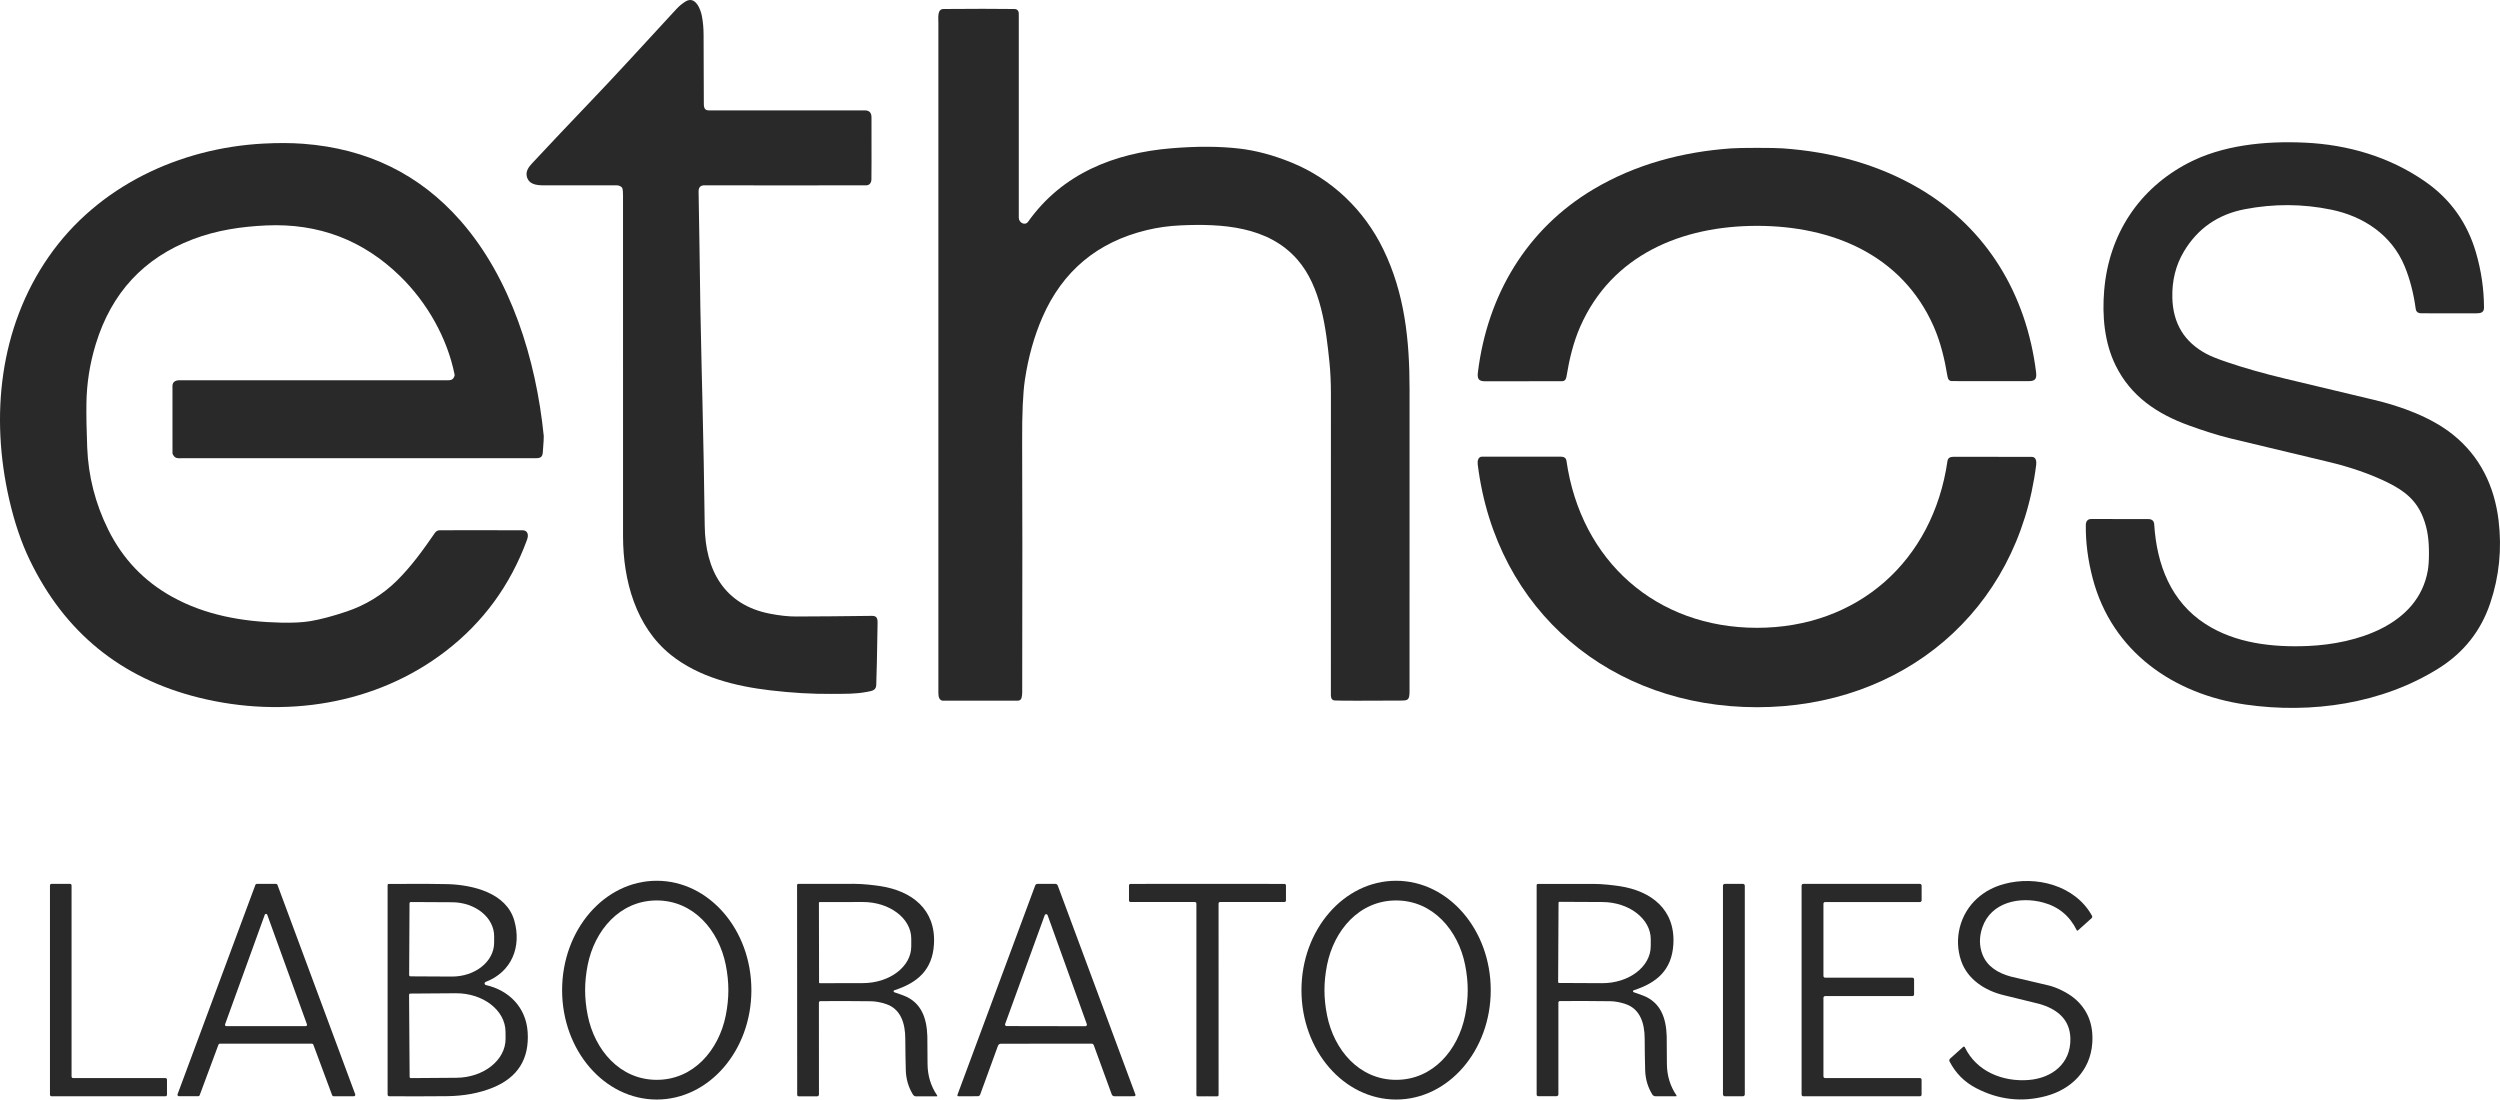
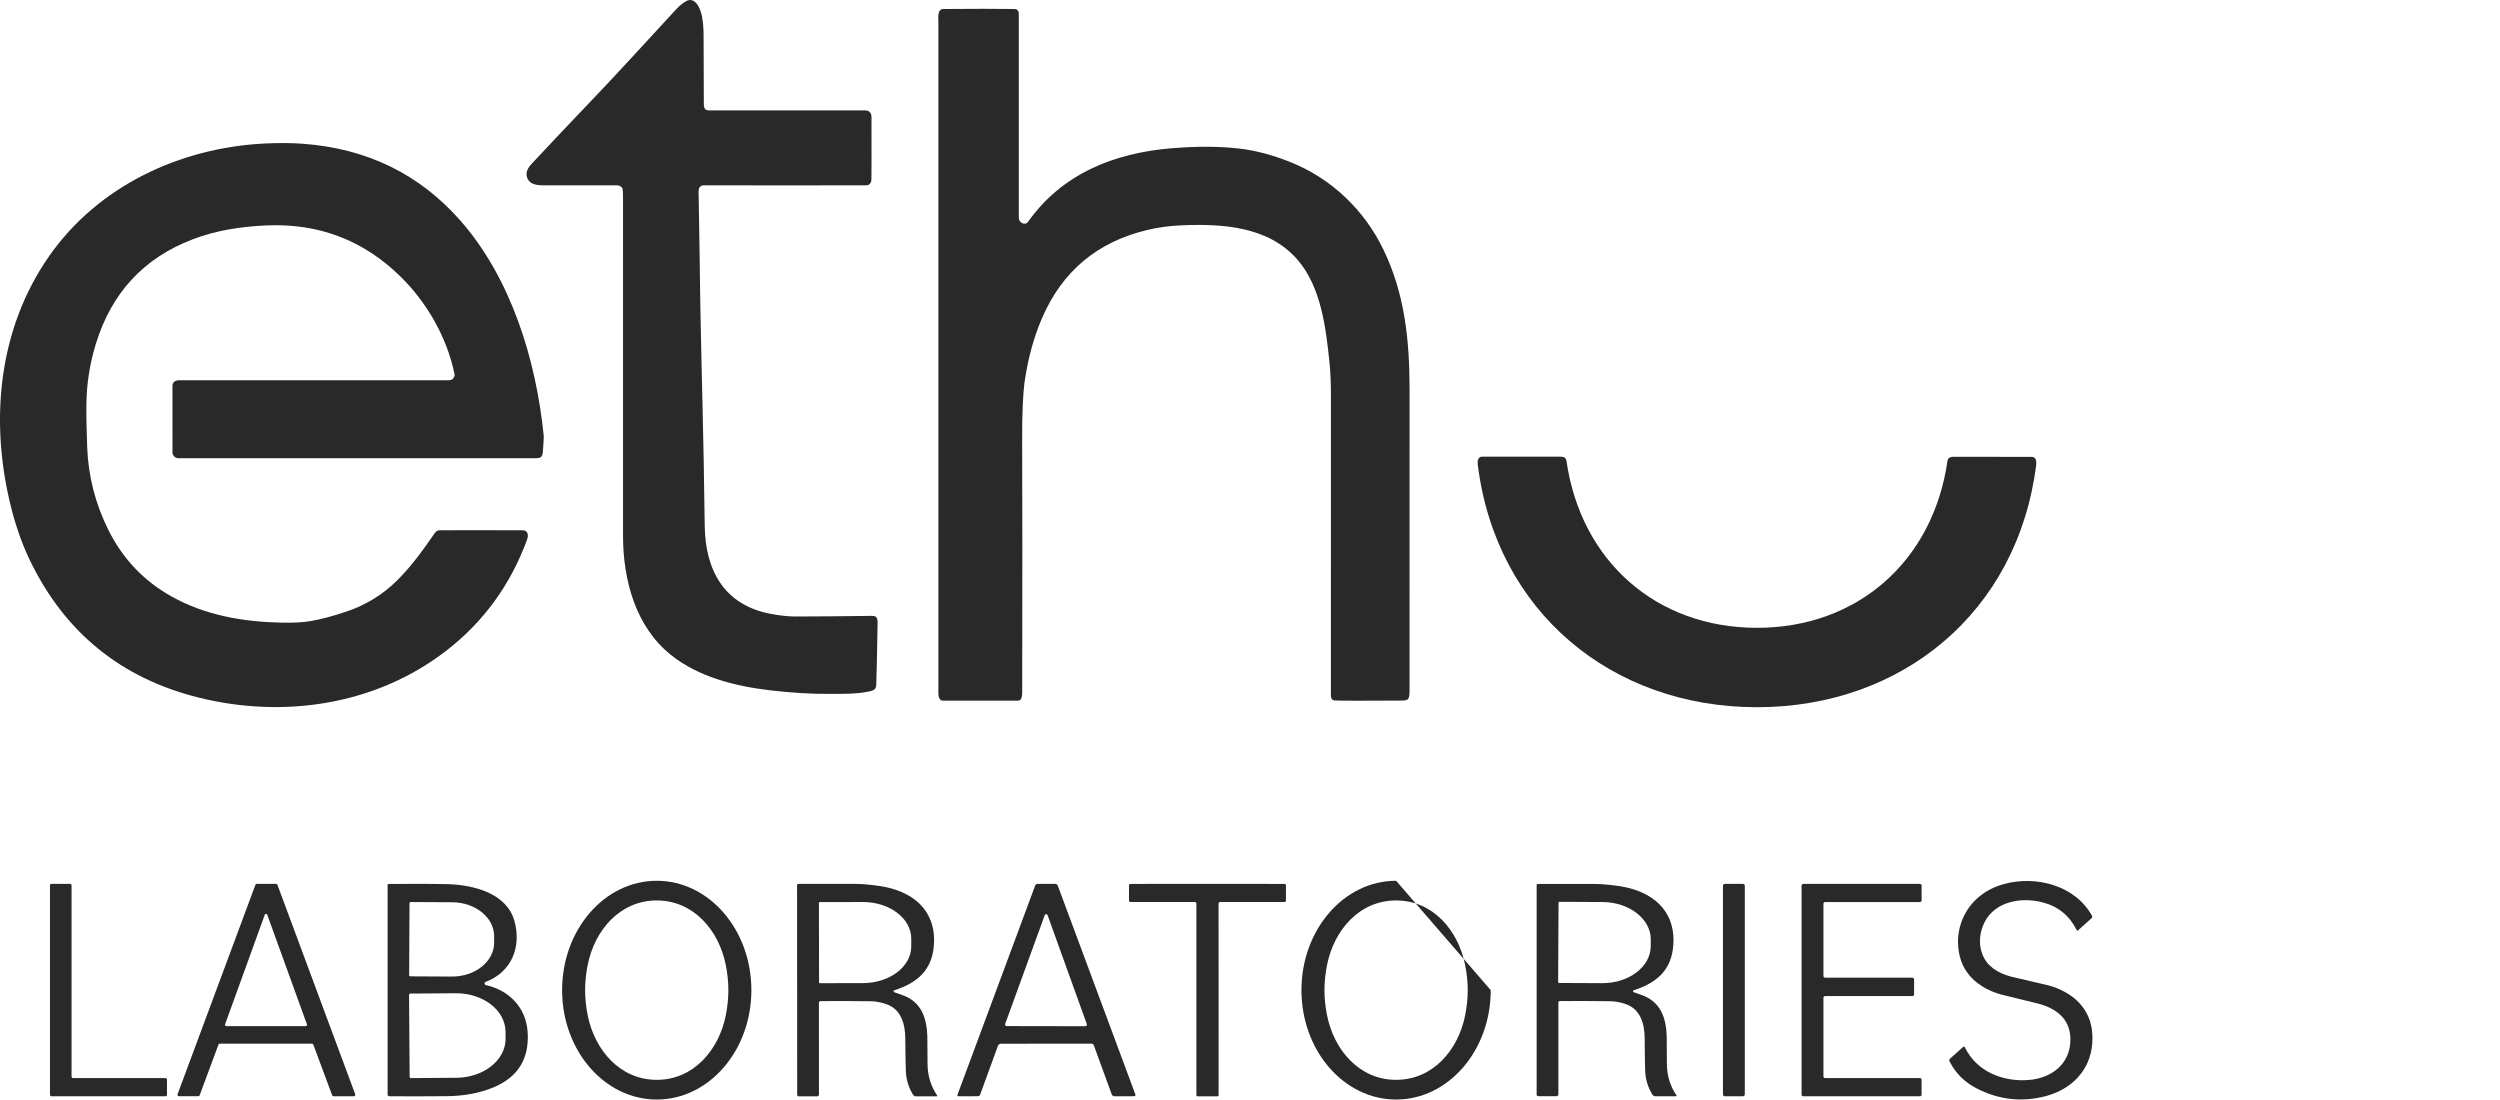
<svg xmlns="http://www.w3.org/2000/svg" width="216px" height="95px" viewBox="0 0 216 95">
  <title>ethos</title>
  <g id="Recurra-+-Labs-+-AI" stroke="none" stroke-width="1" fill="none" fill-rule="evenodd">
    <g id="ethos" fill="#2A2929">
      <path d="M74.894,59.78 C75.332,59.697 75.691,59.657 75.708,59.185 C75.744,58.231 75.782,56.512 75.82,54.028 C75.826,53.59 75.868,53.205 75.354,53.211 C72.804,53.243 70.61,53.262 68.772,53.266 C68.108,53.268 67.353,53.186 66.509,53.021 C62.563,52.249 60.937,49.259 60.888,45.436 C60.842,41.81 60.777,38.231 60.692,34.699 C60.656,33.18 60.632,32.188 60.62,31.724 C60.536,28.302 60.476,24.903 60.439,21.528 C60.422,20.118 60.395,18.461 60.358,16.556 C60.35,16.192 60.518,16.01 60.862,16.011 C66.016,16.022 70.685,16.022 74.868,16.01 C75.021,16.01 75.161,15.92 75.225,15.781 C75.267,15.693 75.288,15.613 75.29,15.541 C75.301,15.231 75.303,13.429 75.297,10.136 C75.297,9.735 75.104,9.535 74.717,9.537 C73.888,9.541 69.394,9.541 61.238,9.537 C60.787,9.537 60.812,9.161 60.81,8.816 C60.797,6.919 60.79,4.988 60.79,3.023 C60.79,2.445 60.741,1.9 60.644,1.391 C60.521,0.739 60.054,-0.383 59.227,0.131 C58.939,0.31 58.678,0.526 58.444,0.778 C55.718,3.726 53.329,6.372 50.642,9.171 C49.246,10.627 47.683,12.28 45.953,14.132 C45.662,14.444 45.416,14.811 45.513,15.231 C45.669,15.91 46.291,16.013 46.984,16.014 C49.457,16.016 51.547,16.015 53.255,16.011 C53.438,16.01 53.588,16.064 53.705,16.171 C53.741,16.205 53.767,16.246 53.782,16.293 C53.813,16.39 53.829,16.599 53.829,16.92 C53.824,30.636 53.825,40.445 53.831,46.346 C53.836,50.152 54.936,54.152 57.954,56.575 C60.361,58.509 63.561,59.294 66.55,59.645 C68.421,59.865 70.176,59.967 71.817,59.953 C73.108,59.941 73.875,59.972 74.894,59.78" id="Fill-1" />
      <path d="M114.991,34.09 C114.983,38.658 114.982,47.315 114.988,60.06 C114.988,60.358 115.105,60.512 115.339,60.522 C115.942,60.546 117.81,60.549 120.943,60.53 C121.618,60.526 121.784,60.535 121.784,59.735 C121.785,52.454 121.786,43.755 121.786,33.638 C121.786,29.405 121.376,25.358 119.508,21.524 C117.854,18.126 115.051,15.45 111.565,14.035 C110.002,13.401 108.507,13.002 107.08,12.837 C105.363,12.638 103.406,12.629 101.21,12.811 C96.267,13.219 91.773,15.006 88.831,19.154 C88.562,19.534 88.023,19.241 88.023,18.807 C88.02,9.907 88.02,4.042 88.023,1.211 C88.023,0.925 87.894,0.781 87.635,0.778 C86.032,0.756 83.995,0.756 81.523,0.778 C80.971,0.782 81.076,1.492 81.076,1.971 C81.077,17.401 81.077,36.704 81.076,59.88 C81.076,60.259 81.183,60.477 81.395,60.532 C81.409,60.536 81.424,60.538 81.439,60.538 L87.954,60.538 C88.097,60.537 88.222,60.441 88.26,60.302 C88.299,60.16 88.319,59.995 88.319,59.808 C88.338,50.076 88.336,42.865 88.314,38.177 C88.303,35.737 88.381,33.956 88.549,32.834 C88.842,30.865 89.345,29.062 90.06,27.423 C91.8,23.427 94.805,20.914 99.075,19.882 C100.019,19.654 100.996,19.517 102.004,19.472 C105.567,19.313 109.569,19.537 112.092,22.426 C114.154,24.789 114.567,28.392 114.867,31.322 C114.95,32.148 114.992,33.071 114.991,34.09" id="Fill-3" />
-       <path d="M215.878,44.975 C215.515,41.969 214.262,39.415 211.922,37.541 C210.063,36.052 207.427,35.087 205.06,34.535 C204.222,34.34 201.671,33.731 197.407,32.708 C195.569,32.268 193.902,31.794 192.407,31.286 C191.607,31.015 191.016,30.777 190.631,30.571 C188.729,29.557 187.748,27.948 187.691,25.743 C187.651,24.249 187.984,22.912 188.687,21.733 C189.877,19.74 191.632,18.52 193.954,18.075 C196.462,17.594 198.948,17.607 201.412,18.113 C204.206,18.686 206.641,20.297 207.761,23.003 C208.213,24.093 208.531,25.32 208.718,26.683 C208.753,26.942 208.92,27.07 209.217,27.069 C210.983,27.065 212.566,27.066 213.965,27.071 C214.344,27.072 214.621,26.995 214.619,26.574 C214.611,24.967 214.38,23.385 213.926,21.827 C213.175,19.248 211.713,17.203 209.543,15.692 C206.449,13.54 202.848,12.495 199.128,12.324 C195.636,12.162 191.975,12.556 189.03,14.1 C184.811,16.313 182.207,20.233 181.801,25.094 C181.618,27.286 181.815,29.582 182.78,31.554 C184.096,34.245 186.379,35.766 189.134,36.763 C190.44,37.236 191.603,37.601 192.623,37.857 C193.341,38.037 196.183,38.717 201.148,39.898 C203.088,40.359 204.8,40.955 206.285,41.684 C207.73,42.394 208.78,43.211 209.369,44.743 C209.762,45.763 209.864,46.7 209.862,47.828 C209.861,48.418 209.829,48.899 209.766,49.269 C208.944,54.059 203.525,55.629 199.461,55.811 C196.334,55.95 193.127,55.577 190.548,53.911 C187.57,51.988 186.341,48.793 186.124,45.303 C186.105,45 185.93,44.848 185.598,44.847 C185.032,44.845 183.387,44.844 180.665,44.843 C180.375,44.843 180.22,45.056 180.215,45.33 C180.193,46.836 180.392,48.386 180.811,49.98 C182.479,56.308 187.8,59.977 194.008,60.874 C199.698,61.697 205.839,60.806 210.725,57.728 C212.877,56.372 214.354,54.501 215.156,52.114 C215.933,49.805 216.173,47.426 215.878,44.975" id="Fill-5" />
      <path d="M39.785,19.069 C36.253,15.048 31.717,12.832 26.179,12.421 C25.153,12.344 24.015,12.339 22.763,12.405 C15.519,12.788 8.448,16.08 4.216,22.171 C-0.054,28.315 -0.846,35.963 0.791,43.133 C1.243,45.114 1.836,46.867 2.573,48.393 C5.589,54.645 10.457,58.605 17.175,60.273 C24.54,62.104 32.46,60.905 38.503,56.263 C41.748,53.769 44.091,50.564 45.531,46.648 C45.615,46.418 45.63,46.229 45.575,46.081 C45.517,45.923 45.366,45.819 45.197,45.818 C42.802,45.807 40.402,45.806 37.995,45.814 C37.831,45.814 37.678,45.894 37.584,46.03 C36.527,47.565 35.532,48.937 34.295,50.165 C33.064,51.385 31.56,52.294 29.956,52.832 C28.732,53.244 27.677,53.523 26.791,53.67 C26.146,53.776 25.319,53.819 24.311,53.798 C20.947,53.723 17.728,53.15 14.858,51.555 C12.436,50.209 10.602,48.283 9.357,45.776 C8.238,43.521 7.63,41.147 7.534,38.653 C7.475,37.149 7.453,35.88 7.468,34.844 C7.491,33.114 7.761,31.406 8.278,29.72 C9.632,25.302 12.425,22.287 16.657,20.675 C18.733,19.882 20.862,19.575 23.013,19.477 C27.52,19.275 31.377,20.741 34.585,23.876 C36.9,26.139 38.637,29.188 39.275,32.354 C39.283,32.398 39.281,32.442 39.269,32.484 C39.193,32.73 39.03,32.853 38.78,32.853 C32.693,32.859 24.93,32.859 15.492,32.854 C15.182,32.854 14.901,32.988 14.901,33.336 C14.901,36.589 14.902,38.523 14.903,39.137 C14.903,39.182 14.914,39.227 14.936,39.267 C15.148,39.67 15.392,39.586 15.886,39.586 C26.372,39.585 36.524,39.585 46.343,39.586 C46.694,39.586 46.867,39.473 46.897,39.098 C46.964,38.252 46.991,37.778 46.981,37.677 C46.32,31.056 44.142,24.03 39.785,19.069" id="Fill-7" />
-       <path d="M128.301,32.942 C129.826,32.94 132.044,32.938 134.956,32.936 C135.17,32.935 135.298,32.806 135.341,32.55 C135.591,31.018 135.945,29.557 136.529,28.228 C139.262,22.007 145.332,19.515 151.801,19.514 C158.27,19.512 164.34,22.001 167.076,28.22 C167.661,29.55 168.015,31.011 168.267,32.541 C168.309,32.797 168.437,32.926 168.651,32.927 C171.563,32.928 173.781,32.929 175.306,32.93 C175.896,32.93 175.981,32.672 175.912,32.119 C175.081,25.477 171.707,19.784 165.934,16.35 C162.309,14.194 158.234,13.115 154.026,12.818 C153.624,12.79 152.882,12.776 151.799,12.776 C150.716,12.776 149.974,12.791 149.572,12.82 C145.364,13.117 141.29,14.2 137.665,16.357 C131.894,19.794 128.522,25.489 127.695,32.13 C127.626,32.683 127.711,32.942 128.301,32.942" id="Fill-9" />
      <path d="M175.928,40.152 C175.966,39.847 175.902,39.474 175.547,39.473 C171.711,39.462 169.447,39.46 168.754,39.467 C168.461,39.47 168.297,39.592 168.261,39.833 C167.011,48.487 160.492,54.246 151.797,54.243 C143.101,54.24 136.588,48.475 135.343,39.818 C135.308,39.578 135.144,39.457 134.851,39.454 C134.158,39.446 131.893,39.446 128.058,39.454 C127.702,39.455 127.639,39.828 127.676,40.132 C129.258,52.864 139.255,61.098 151.794,61.104 C164.334,61.108 174.337,52.883 175.928,40.152" id="Fill-11" />
      <path d="M62.931,85.544 C62.931,86.25 62.856,86.979 62.707,87.733 C62.113,90.703 59.942,93.296 56.748,93.298 C53.553,93.299 51.379,90.71 50.781,87.74 C50.63,86.988 50.555,86.258 50.554,85.552 C50.554,84.846 50.629,84.117 50.778,83.364 C51.372,80.395 53.543,77.801 56.737,77.799 C59.933,77.797 62.108,80.388 62.704,83.357 C62.855,84.11 62.931,84.839 62.931,85.544 M56.743,76.098 C52.227,76.098 48.566,80.329 48.566,85.549 C48.566,90.769 52.227,95 56.743,95 C61.259,95 64.92,90.769 64.92,85.549 C64.92,80.329 61.259,76.098 56.743,76.098" id="Fill-13" />
-       <path d="M126.811,85.546 C126.812,86.251 126.737,86.981 126.586,87.735 C125.992,90.704 123.82,93.298 120.626,93.298 C117.43,93.299 115.257,90.708 114.661,87.739 C114.509,86.986 114.433,86.257 114.433,85.55 C114.433,84.845 114.509,84.116 114.659,83.363 C115.253,80.394 117.424,77.8 120.62,77.799 C123.814,77.797 125.989,80.389 126.585,83.359 C126.736,84.112 126.811,84.841 126.811,85.546 M120.623,76.098 C116.107,76.098 112.446,80.329 112.446,85.549 C112.446,90.769 116.107,95 120.623,95 C125.139,95 128.8,90.769 128.8,85.549 C128.8,80.329 125.139,76.098 120.623,76.098" id="Fill-15" />
+       <path d="M126.811,85.546 C126.812,86.251 126.737,86.981 126.586,87.735 C125.992,90.704 123.82,93.298 120.626,93.298 C117.43,93.299 115.257,90.708 114.661,87.739 C114.509,86.986 114.433,86.257 114.433,85.55 C114.433,84.845 114.509,84.116 114.659,83.363 C115.253,80.394 117.424,77.8 120.62,77.799 C123.814,77.797 125.989,80.389 126.585,83.359 C126.736,84.112 126.811,84.841 126.811,85.546 M120.623,76.098 C116.107,76.098 112.446,80.329 112.446,85.549 C112.446,90.769 116.107,95 120.623,95 C125.139,95 128.8,90.769 128.8,85.549 " id="Fill-15" />
      <path d="M179.213,86.244 C178.644,85.771 177.698,85.305 176.992,85.139 C174.84,84.635 173.749,84.379 173.72,84.372 C172.652,84.077 171.69,83.527 171.281,82.456 C171,81.718 170.997,80.943 171.274,80.131 C172.014,77.957 174.484,77.43 176.519,77.974 C177.85,78.33 178.821,79.13 179.43,80.373 C179.433,80.379 179.436,80.384 179.44,80.388 C179.464,80.414 179.505,80.416 179.531,80.392 L180.715,79.33 C180.774,79.277 180.788,79.191 180.75,79.122 C179.281,76.469 175.881,75.635 173.155,76.376 C172.248,76.623 171.472,77.038 170.826,77.623 C169.324,78.978 168.801,81.119 169.435,82.996 C169.988,84.63 171.521,85.6 173.127,85.984 C174.929,86.418 175.943,86.666 176.169,86.729 C177.678,87.154 178.856,88.029 178.882,89.75 C178.916,91.904 177.279,93.152 175.276,93.311 C173.057,93.486 170.771,92.588 169.76,90.479 C169.757,90.472 169.752,90.465 169.747,90.459 C169.714,90.42 169.656,90.417 169.618,90.45 L168.489,91.463 C168.419,91.525 168.4,91.628 168.443,91.711 C168.962,92.72 169.726,93.488 170.734,94.013 C172.674,95.024 174.686,95.253 176.769,94.7 C178.972,94.115 180.604,92.483 180.771,90.142 C180.889,88.505 180.37,87.206 179.213,86.244" id="Fill-17" />
      <path d="M14.295,93.147 L6.316,93.147 C6.242,93.147 6.183,93.087 6.183,93.013 L6.183,76.498 C6.183,76.424 6.124,76.365 6.051,76.365 L4.449,76.365 C4.376,76.365 4.317,76.424 4.317,76.498 L4.317,94.585 C4.317,94.659 4.376,94.718 4.449,94.718 L14.295,94.718 C14.368,94.718 14.428,94.659 14.428,94.585 L14.428,93.28 C14.428,93.206 14.368,93.147 14.295,93.147" id="Fill-19" />
      <path d="M26.412,88.658 L19.554,88.658 C19.541,88.658 19.528,88.655 19.516,88.651 C19.456,88.629 19.425,88.563 19.446,88.502 L22.875,79.038 C22.887,79.006 22.912,78.981 22.943,78.969 C23.003,78.947 23.069,78.978 23.091,79.038 L26.52,88.502 C26.525,88.515 26.527,88.528 26.527,88.541 C26.527,88.605 26.476,88.657 26.412,88.658 L26.412,88.658 Z M23.971,76.45 C23.953,76.401 23.907,76.368 23.854,76.368 L22.184,76.368 C22.132,76.368 22.086,76.4 22.067,76.449 L15.342,94.541 C15.337,94.556 15.334,94.571 15.334,94.586 C15.334,94.656 15.39,94.712 15.459,94.713 L17.134,94.713 C17.185,94.712 17.232,94.68 17.25,94.631 L18.876,90.256 C18.894,90.207 18.941,90.174 18.993,90.174 L26.955,90.174 C27.007,90.174 27.053,90.207 27.072,90.256 L28.699,94.634 C28.717,94.683 28.764,94.716 28.816,94.716 L30.574,94.716 C30.588,94.716 30.603,94.713 30.616,94.708 C30.681,94.684 30.714,94.611 30.691,94.546 L23.971,76.45 Z" id="Fill-21" />
      <path d="M39.429,93.12 L35.498,93.148 C35.497,93.148 35.497,93.148 35.496,93.148 C35.439,93.148 35.392,93.101 35.392,93.044 L35.343,85.949 C35.343,85.892 35.39,85.845 35.447,85.845 L39.377,85.817 C41.739,85.801 43.664,87.288 43.677,89.139 L43.682,89.737 C43.695,91.589 41.791,93.103 39.429,93.12 L39.429,93.12 Z M35.382,78.048 C35.382,78.048 35.382,78.047 35.382,78.047 C35.383,77.984 35.434,77.934 35.496,77.935 L39.065,77.954 C41.078,77.965 42.703,79.284 42.695,80.902 L42.692,81.465 C42.692,81.465 42.692,81.465 42.692,81.466 C42.683,83.083 41.044,84.386 39.03,84.375 L35.462,84.356 C35.4,84.355 35.351,84.305 35.351,84.243 L35.382,78.048 Z M41.977,85.108 C41.931,85.097 41.894,85.065 41.878,85.021 C41.85,84.948 41.886,84.867 41.958,84.839 C44.217,83.976 45.081,81.794 44.435,79.534 C43.746,77.128 40.832,76.46 38.708,76.389 C37.872,76.362 36.16,76.357 33.569,76.373 C33.525,76.374 33.489,76.41 33.489,76.455 L33.489,94.575 C33.489,94.654 33.552,94.718 33.631,94.718 C35.456,94.727 37.112,94.724 38.598,94.71 C40.087,94.695 41.419,94.447 42.593,93.967 C44.743,93.086 45.741,91.487 45.59,89.17 C45.451,87.041 43.98,85.56 41.977,85.108 L41.977,85.108 Z" id="Fill-23" />
      <path d="M74.56,84.941 L70.824,84.948 C70.793,84.948 70.767,84.922 70.767,84.89 L70.755,77.999 C70.755,77.967 70.781,77.941 70.813,77.941 L74.549,77.934 L74.549,77.934 C76.857,77.929 78.73,79.345 78.733,81.095 L78.733,81.765 C78.736,83.515 76.868,84.936 74.56,84.941 M80.14,91.925 C80.134,90.503 80.127,89.704 80.122,89.528 C80.073,87.98 79.615,86.607 78.074,86.016 C77.864,85.936 77.594,85.84 77.266,85.729 C77.24,85.72 77.22,85.699 77.211,85.673 C77.196,85.628 77.221,85.578 77.266,85.563 C79.276,84.912 80.565,83.8 80.695,81.574 C80.869,78.553 78.762,76.976 76.061,76.559 C75.541,76.479 74.563,76.363 73.794,76.363 C70.821,76.365 69.214,76.366 68.975,76.366 C68.916,76.367 68.867,76.416 68.867,76.476 L68.877,94.592 L68.877,94.592 C68.877,94.665 68.936,94.724 69.009,94.724 L70.603,94.723 C70.689,94.723 70.758,94.653 70.758,94.566 L70.754,86.63 C70.754,86.557 70.812,86.497 70.885,86.497 C72.371,86.486 73.821,86.49 75.234,86.508 C75.658,86.513 76.108,86.597 76.582,86.759 C77.842,87.192 78.209,88.449 78.216,89.711 C78.223,90.737 78.238,91.656 78.261,92.467 C78.283,93.236 78.489,93.937 78.877,94.57 C78.938,94.667 79.043,94.726 79.155,94.726 L80.937,94.724 C80.946,94.724 80.955,94.721 80.962,94.716 C80.982,94.701 80.987,94.673 80.973,94.653 C80.424,93.845 80.146,92.936 80.14,91.925" id="Fill-25" />
      <path d="M93.777,88.665 L86.968,88.653 C86.952,88.653 86.937,88.65 86.922,88.645 C86.854,88.619 86.819,88.542 86.844,88.473 L90.264,79.073 C90.278,79.036 90.307,79.006 90.344,78.993 C90.412,78.968 90.489,79.003 90.513,79.073 L93.901,88.485 C93.906,88.5 93.909,88.515 93.909,88.531 C93.909,88.605 93.85,88.665 93.777,88.665 L93.777,88.665 Z M91.392,76.518 C91.358,76.426 91.271,76.365 91.173,76.365 L89.648,76.366 C89.554,76.366 89.471,76.424 89.439,76.511 L82.723,94.595 C82.719,94.605 82.717,94.616 82.717,94.627 C82.717,94.678 82.758,94.72 82.809,94.72 L84.49,94.713 C84.577,94.712 84.655,94.657 84.685,94.575 L86.222,90.36 C86.262,90.25 86.365,90.177 86.481,90.177 L94.317,90.173 C94.4,90.173 94.474,90.225 94.502,90.303 L96.052,94.552 C96.088,94.652 96.183,94.718 96.29,94.718 L98,94.714 C98.013,94.714 98.026,94.712 98.037,94.707 C98.093,94.686 98.12,94.625 98.1,94.57 L91.392,76.518 Z" id="Fill-27" />
      <path d="M110.976,76.369 C110.714,76.368 108.497,76.368 104.327,76.368 C100.156,76.368 97.94,76.368 97.678,76.369 C97.605,76.369 97.545,76.428 97.545,76.501 L97.545,77.8 C97.545,77.875 97.606,77.935 97.681,77.935 L103.24,77.935 C103.31,77.935 103.368,77.993 103.368,78.064 L103.368,94.61 C103.368,94.61 103.368,94.611 103.368,94.611 C103.369,94.674 103.419,94.724 103.481,94.723 C103.646,94.721 103.927,94.72 104.327,94.72 C104.726,94.72 105.008,94.721 105.172,94.723 C105.173,94.723 105.173,94.723 105.174,94.723 C105.236,94.723 105.286,94.672 105.286,94.61 L105.284,78.064 C105.284,77.993 105.342,77.935 105.413,77.935 L110.971,77.935 C111.046,77.935 111.107,77.875 111.107,77.8 L111.107,76.501 C111.107,76.429 111.048,76.37 110.976,76.369" id="Fill-29" />
      <path d="M138.415,84.946 L134.707,84.928 L134.707,84.928 C134.66,84.927 134.623,84.888 134.623,84.841 L134.658,78.003 C134.658,78.003 134.658,78.002 134.658,78.002 C134.659,77.954 134.697,77.917 134.744,77.918 L138.453,77.936 C138.453,77.936 138.453,77.936 138.454,77.936 C140.768,77.949 142.636,79.396 142.626,81.169 L142.623,81.761 C142.613,83.533 140.729,84.959 138.415,84.946 M144.02,91.919 C144.014,90.499 144.009,89.702 144.003,89.525 C143.954,87.978 143.497,86.607 141.958,86.015 C141.749,85.934 141.48,85.839 141.151,85.727 C141.125,85.719 141.105,85.698 141.096,85.672 C141.081,85.626 141.106,85.577 141.151,85.562 C143.16,84.913 144.449,83.803 144.579,81.578 C144.754,78.561 142.65,76.984 139.952,76.566 C139.433,76.487 138.456,76.369 137.688,76.369 L132.874,76.369 C132.814,76.37 132.766,76.419 132.766,76.479 L132.766,94.578 C132.766,94.651 132.824,94.71 132.897,94.71 L134.489,94.71 C134.575,94.71 134.645,94.639 134.645,94.553 L134.645,86.624 C134.645,86.551 134.703,86.492 134.776,86.491 C136.26,86.481 137.709,86.486 139.121,86.505 C139.545,86.51 139.994,86.594 140.467,86.756 C141.726,87.189 142.092,88.446 142.099,89.707 C142.105,90.732 142.119,91.649 142.142,92.46 C142.163,93.227 142.368,93.928 142.757,94.562 C142.817,94.658 142.921,94.717 143.034,94.717 L144.814,94.717 C144.823,94.717 144.832,94.714 144.839,94.709 C144.859,94.694 144.864,94.666 144.85,94.646 C144.301,93.838 144.025,92.929 144.02,91.919" id="Fill-31" />
      <path d="M150.588,76.366 L149.027,76.366 C148.937,76.366 148.864,76.439 148.864,76.53 L148.864,94.553 C148.864,94.644 148.937,94.717 149.027,94.717 L150.588,94.717 C150.678,94.717 150.751,94.644 150.751,94.553 L150.751,76.53 C150.751,76.439 150.678,76.366 150.588,76.366" id="Fill-33" />
      <path d="M165.882,76.368 L155.803,76.368 C155.722,76.368 155.657,76.433 155.657,76.514 L155.657,94.573 C155.657,94.654 155.722,94.72 155.803,94.72 L165.879,94.72 C165.96,94.72 166.025,94.654 166.025,94.573 L166.025,93.292 C166.025,93.211 165.96,93.145 165.879,93.145 L157.691,93.145 C157.61,93.145 157.545,93.08 157.545,92.999 L157.545,86.209 C157.545,86.128 157.61,86.063 157.691,86.063 L165.231,86.063 C165.311,86.063 165.377,85.997 165.377,85.916 L165.377,84.618 C165.377,84.537 165.311,84.472 165.231,84.472 L157.691,84.472 C157.61,84.472 157.545,84.406 157.545,84.325 L157.545,78.083 C157.545,78.002 157.61,77.936 157.691,77.936 L165.882,77.936 C165.962,77.936 166.028,77.871 166.028,77.79 L166.028,76.514 C166.028,76.433 165.962,76.368 165.882,76.368" id="Fill-35" />
    </g>
  </g>
</svg>